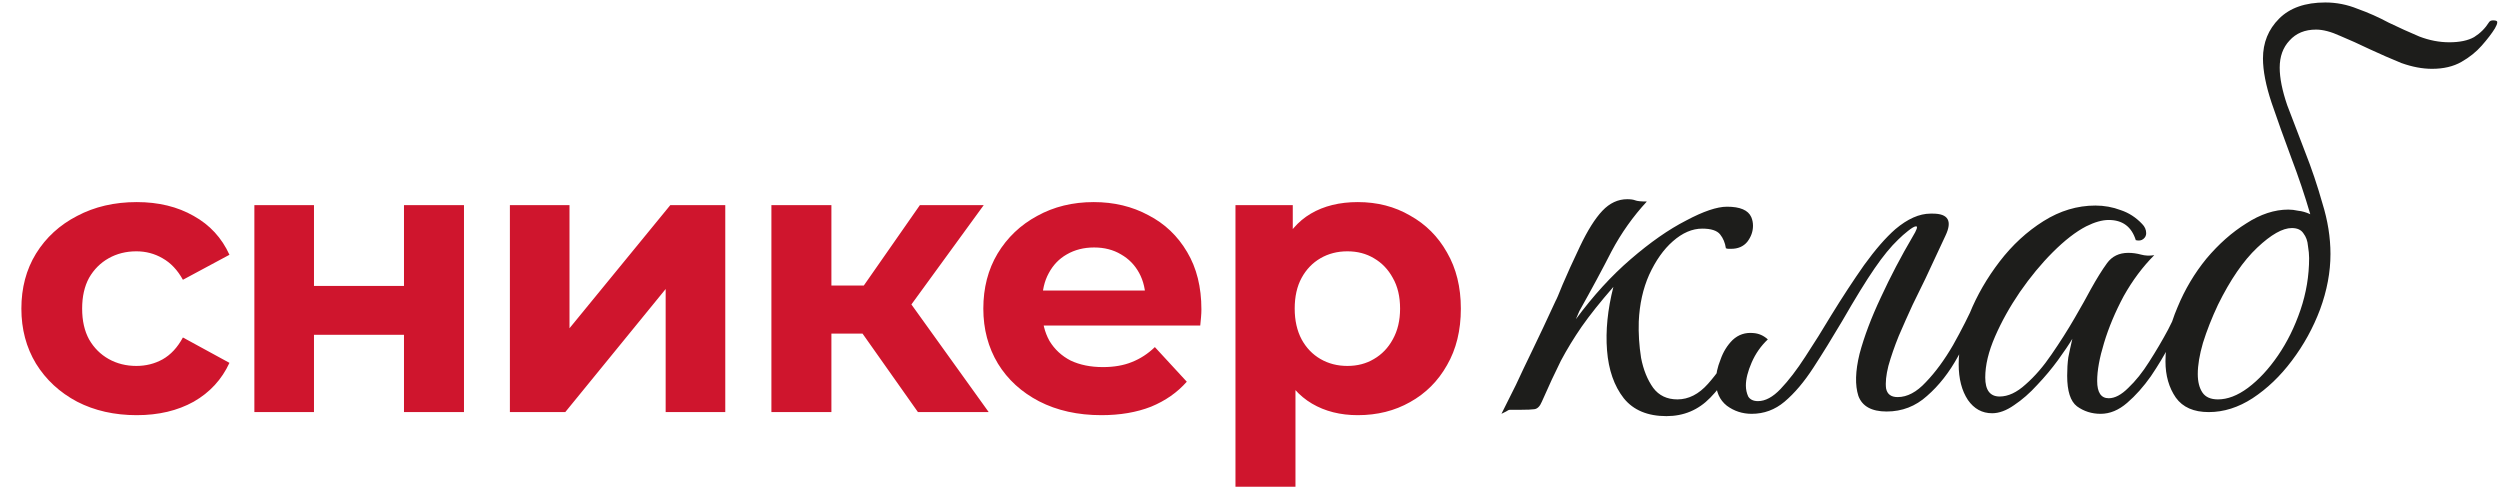
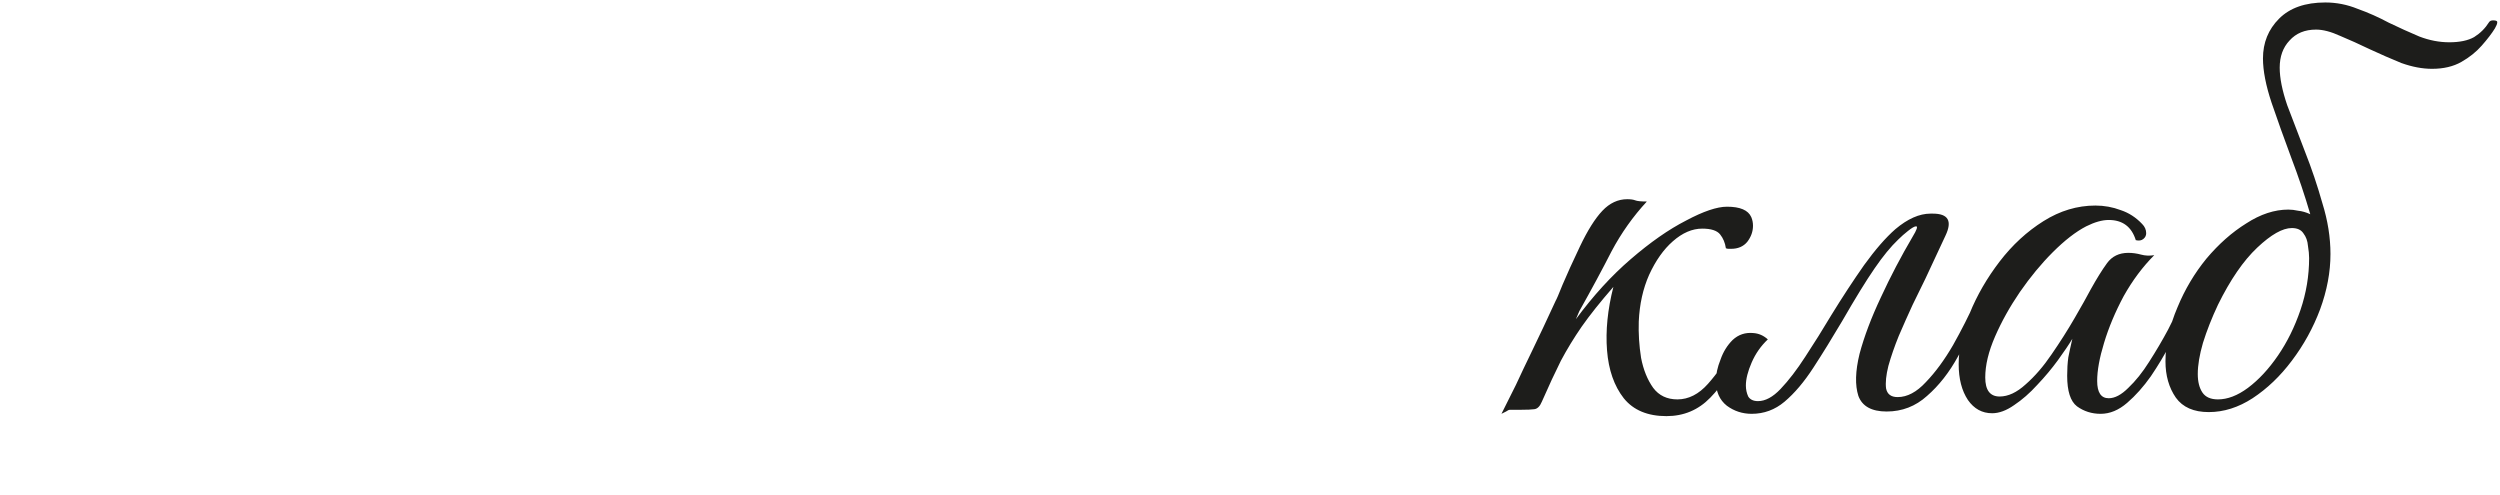
<svg xmlns="http://www.w3.org/2000/svg" width="91" height="18" viewBox="0 0 91 18" fill="none">
-   <path d="M4.978 15.112C4.166 15.112 3.443 14.949 2.808 14.622C2.173 14.286 1.674 13.824 1.31 13.236C0.955 12.648 0.778 11.981 0.778 11.234C0.778 10.478 0.955 9.811 1.31 9.232C1.674 8.644 2.173 8.187 2.808 7.86C3.443 7.524 4.166 7.356 4.978 7.356C5.771 7.356 6.462 7.524 7.05 7.86C7.638 8.187 8.072 8.658 8.352 9.274L6.658 10.184C6.462 9.829 6.215 9.568 5.916 9.4C5.627 9.232 5.309 9.148 4.964 9.148C4.591 9.148 4.255 9.232 3.956 9.4C3.657 9.568 3.419 9.806 3.242 10.114C3.074 10.422 2.99 10.795 2.99 11.234C2.99 11.673 3.074 12.046 3.242 12.354C3.419 12.662 3.657 12.9 3.956 13.068C4.255 13.236 4.591 13.32 4.964 13.32C5.309 13.32 5.627 13.241 5.916 13.082C6.215 12.914 6.462 12.648 6.658 12.284L8.352 13.208C8.072 13.815 7.638 14.286 7.05 14.622C6.462 14.949 5.771 15.112 4.978 15.112ZM9.259 15V7.468H11.429V10.408H14.705V7.468H16.889V15H14.705V12.186H11.429V15H9.259ZM18.56 15V7.468H20.73V11.948L24.398 7.468H26.4V15H24.23V10.52L20.576 15H18.56ZM33.413 15L30.893 11.43L32.671 10.38L35.989 15H33.413ZM28.079 15V7.468H30.263V15H28.079ZM29.619 12.144V10.394H32.251V12.144H29.619ZM32.881 11.486L30.837 11.262L33.483 7.468H35.807L32.881 11.486ZM40.091 15.112C39.233 15.112 38.477 14.944 37.823 14.608C37.179 14.272 36.68 13.815 36.325 13.236C35.971 12.648 35.793 11.981 35.793 11.234C35.793 10.478 35.966 9.811 36.311 9.232C36.666 8.644 37.147 8.187 37.753 7.86C38.36 7.524 39.046 7.356 39.811 7.356C40.549 7.356 41.211 7.515 41.799 7.832C42.397 8.14 42.868 8.588 43.213 9.176C43.559 9.755 43.731 10.45 43.731 11.262C43.731 11.346 43.727 11.444 43.717 11.556C43.708 11.659 43.699 11.757 43.689 11.85H37.571V10.576H42.541L41.701 10.954C41.701 10.562 41.622 10.221 41.463 9.932C41.305 9.643 41.085 9.419 40.805 9.26C40.525 9.092 40.199 9.008 39.825 9.008C39.452 9.008 39.121 9.092 38.831 9.26C38.551 9.419 38.332 9.647 38.173 9.946C38.015 10.235 37.935 10.581 37.935 10.982V11.318C37.935 11.729 38.024 12.093 38.201 12.41C38.388 12.718 38.645 12.956 38.971 13.124C39.307 13.283 39.699 13.362 40.147 13.362C40.549 13.362 40.899 13.301 41.197 13.18C41.505 13.059 41.785 12.877 42.037 12.634L43.199 13.894C42.854 14.286 42.42 14.589 41.897 14.804C41.375 15.009 40.773 15.112 40.091 15.112ZM49.423 15.112C48.789 15.112 48.233 14.972 47.757 14.692C47.281 14.412 46.908 13.987 46.637 13.418C46.376 12.839 46.245 12.111 46.245 11.234C46.245 10.347 46.371 9.619 46.623 9.05C46.875 8.481 47.239 8.056 47.715 7.776C48.191 7.496 48.761 7.356 49.423 7.356C50.133 7.356 50.767 7.519 51.327 7.846C51.897 8.163 52.345 8.611 52.671 9.19C53.007 9.769 53.175 10.45 53.175 11.234C53.175 12.027 53.007 12.713 52.671 13.292C52.345 13.871 51.897 14.319 51.327 14.636C50.767 14.953 50.133 15.112 49.423 15.112ZM44.971 17.716V7.468H47.057V9.008L47.015 11.248L47.155 13.474V17.716H44.971ZM49.045 13.32C49.409 13.32 49.731 13.236 50.011 13.068C50.301 12.9 50.529 12.662 50.697 12.354C50.875 12.037 50.963 11.663 50.963 11.234C50.963 10.795 50.875 10.422 50.697 10.114C50.529 9.806 50.301 9.568 50.011 9.4C49.731 9.232 49.409 9.148 49.045 9.148C48.681 9.148 48.355 9.232 48.065 9.4C47.776 9.568 47.547 9.806 47.379 10.114C47.211 10.422 47.127 10.795 47.127 11.234C47.127 11.663 47.211 12.037 47.379 12.354C47.547 12.662 47.776 12.9 48.065 13.068C48.355 13.236 48.681 13.32 49.045 13.32Z" fill="#CF152D" />
  <path d="M57.488 11.325L57.362 11.619C57.992 10.765 58.657 10.037 59.357 9.435C60.071 8.819 60.743 8.35 61.373 8.028C62.003 7.692 62.5 7.524 62.864 7.524C63.34 7.524 63.634 7.65 63.746 7.902C63.788 8 63.809 8.105 63.809 8.217C63.809 8.427 63.739 8.623 63.599 8.805C63.459 8.973 63.263 9.057 63.011 9.057C62.997 9.057 62.969 9.057 62.927 9.057C62.885 9.057 62.85 9.05 62.822 9.036C62.794 8.84 62.724 8.672 62.612 8.532C62.5 8.392 62.283 8.322 61.961 8.322C61.597 8.322 61.24 8.476 60.89 8.784C60.554 9.078 60.267 9.484 60.029 10.002C59.805 10.506 59.679 11.073 59.651 11.703C59.637 12.137 59.665 12.578 59.735 13.026C59.819 13.46 59.966 13.824 60.176 14.118C60.386 14.398 60.68 14.538 61.058 14.538C61.464 14.538 61.835 14.349 62.171 13.971C62.507 13.593 62.808 13.159 63.074 12.669C63.27 12.669 63.368 12.725 63.368 12.837C63.06 13.481 62.689 14.027 62.255 14.475C61.821 14.923 61.289 15.147 60.659 15.147C59.973 15.147 59.455 14.93 59.105 14.496C58.755 14.048 58.552 13.467 58.496 12.753C58.44 12.039 58.517 11.269 58.727 10.443C58.251 10.989 57.866 11.472 57.572 11.892C57.292 12.298 57.04 12.711 56.816 13.131C56.606 13.551 56.375 14.048 56.123 14.622C56.053 14.79 55.962 14.881 55.85 14.895C55.752 14.909 55.591 14.916 55.367 14.916H54.968C54.926 14.916 54.877 14.937 54.821 14.979C54.765 15.007 54.709 15.035 54.653 15.063C54.821 14.727 54.996 14.377 55.178 14.013C55.346 13.649 55.549 13.222 55.787 12.732C56.025 12.242 56.305 11.647 56.627 10.947C56.655 10.905 56.739 10.709 56.879 10.359C57.033 9.995 57.243 9.533 57.509 8.973C57.789 8.385 58.062 7.951 58.328 7.671C58.594 7.391 58.895 7.251 59.231 7.251C59.357 7.251 59.455 7.265 59.525 7.293C59.595 7.321 59.735 7.335 59.945 7.335C59.441 7.881 59.014 8.483 58.664 9.141C58.328 9.799 57.936 10.527 57.488 11.325ZM67.058 11.682C66.694 12.298 66.344 12.865 66.007 13.383C65.671 13.901 65.322 14.314 64.957 14.622C64.608 14.916 64.209 15.063 63.761 15.063C63.425 15.063 63.123 14.965 62.858 14.769C62.592 14.559 62.459 14.258 62.459 13.866C62.459 13.628 62.514 13.369 62.627 13.089C62.724 12.809 62.871 12.571 63.068 12.375C63.278 12.179 63.529 12.095 63.824 12.123C64.019 12.137 64.195 12.214 64.349 12.354C64.097 12.592 63.901 12.872 63.761 13.194C63.62 13.516 63.55 13.796 63.55 14.034C63.55 14.174 63.578 14.307 63.635 14.433C63.705 14.545 63.824 14.601 63.992 14.601C64.257 14.601 64.531 14.454 64.811 14.16C65.105 13.852 65.406 13.46 65.713 12.984C66.035 12.494 66.35 11.99 66.659 11.472C67.064 10.814 67.463 10.205 67.856 9.645C68.261 9.085 68.639 8.651 68.99 8.343C69.438 7.965 69.865 7.776 70.27 7.776H70.355C70.915 7.776 71.069 8.042 70.817 8.574L70.082 10.149C69.956 10.401 69.802 10.716 69.62 11.094C69.451 11.458 69.284 11.836 69.115 12.228C68.962 12.606 68.835 12.97 68.737 13.32C68.653 13.656 68.626 13.929 68.653 14.139C68.695 14.349 68.835 14.454 69.073 14.454C69.424 14.454 69.766 14.272 70.103 13.908C70.453 13.544 70.781 13.096 71.09 12.564C71.397 12.018 71.671 11.479 71.909 10.947C71.965 10.947 72.02 10.968 72.076 11.01C72.132 11.038 72.16 11.08 72.16 11.136C71.909 11.766 71.615 12.375 71.278 12.963C70.957 13.551 70.579 14.034 70.144 14.412C69.725 14.79 69.234 14.979 68.674 14.979C68.129 14.979 67.785 14.79 67.645 14.412C67.519 14.02 67.534 13.509 67.688 12.879C67.856 12.249 68.115 11.563 68.465 10.821C68.814 10.065 69.2 9.33 69.62 8.616C69.773 8.364 69.816 8.238 69.746 8.238C69.689 8.238 69.591 8.294 69.451 8.406C69.326 8.504 69.207 8.609 69.094 8.721C68.829 8.973 68.541 9.323 68.234 9.771C67.925 10.219 67.534 10.856 67.058 11.682ZM76.463 15.063C76.141 15.063 75.853 14.972 75.602 14.79C75.364 14.608 75.245 14.237 75.245 13.677C75.245 13.439 75.258 13.215 75.287 13.005C75.329 12.795 75.377 12.571 75.433 12.333C75.308 12.543 75.132 12.802 74.909 13.11C74.684 13.418 74.433 13.719 74.153 14.013C73.886 14.307 73.606 14.552 73.312 14.748C73.032 14.944 72.766 15.042 72.514 15.042C72.15 15.042 71.856 14.881 71.632 14.559C71.409 14.223 71.296 13.789 71.296 13.257C71.296 12.683 71.43 12.067 71.695 11.409C71.962 10.751 72.326 10.121 72.787 9.519C73.249 8.917 73.781 8.427 74.383 8.049C74.986 7.671 75.615 7.482 76.273 7.482C76.596 7.482 76.903 7.538 77.198 7.65C77.492 7.748 77.751 7.916 77.975 8.154C78.073 8.252 78.121 8.364 78.121 8.49C78.121 8.574 78.087 8.644 78.016 8.7C77.947 8.756 77.856 8.77 77.743 8.742C77.59 8.252 77.26 8.007 76.757 8.007C76.519 8.007 76.246 8.084 75.938 8.238C75.559 8.434 75.153 8.749 74.719 9.183C74.299 9.603 73.9 10.086 73.522 10.632C73.159 11.164 72.858 11.703 72.62 12.249C72.382 12.795 72.263 13.292 72.263 13.74C72.263 14.202 72.438 14.433 72.787 14.433C73.096 14.433 73.41 14.286 73.733 13.992C74.069 13.698 74.383 13.334 74.677 12.9C74.986 12.452 75.266 12.011 75.517 11.577C75.769 11.143 75.966 10.793 76.106 10.527C76.316 10.149 76.511 9.834 76.694 9.582C76.876 9.33 77.135 9.204 77.471 9.204C77.624 9.204 77.778 9.225 77.933 9.267C78.087 9.309 78.248 9.316 78.415 9.288C77.996 9.708 77.624 10.205 77.302 10.779C76.995 11.353 76.757 11.92 76.588 12.48C76.421 13.026 76.337 13.488 76.337 13.866C76.337 14.286 76.477 14.496 76.757 14.496C76.981 14.496 77.219 14.37 77.471 14.118C77.737 13.866 77.989 13.551 78.227 13.173C78.478 12.781 78.71 12.389 78.919 11.997C79.129 11.591 79.297 11.241 79.424 10.947C79.493 10.947 79.549 10.954 79.591 10.968C79.647 10.982 79.675 11.038 79.675 11.136C79.662 11.192 79.633 11.255 79.591 11.325C79.564 11.381 79.514 11.486 79.445 11.64C79.332 11.864 79.178 12.165 78.983 12.543C78.787 12.921 78.555 13.306 78.29 13.698C78.023 14.076 77.737 14.398 77.428 14.664C77.121 14.93 76.799 15.063 76.463 15.063ZM90.604 0.804C90.632 0.762 90.681 0.741 90.751 0.741C90.863 0.741 90.912 0.769 90.898 0.825C90.898 0.867 90.87 0.937 90.814 1.035C90.702 1.217 90.541 1.427 90.331 1.665C90.135 1.889 89.89 2.085 89.596 2.253C89.302 2.421 88.945 2.505 88.525 2.505C88.175 2.505 87.804 2.435 87.412 2.295C87.034 2.141 86.649 1.973 86.257 1.791C85.879 1.609 85.522 1.448 85.186 1.308C84.85 1.154 84.556 1.077 84.304 1.077C83.898 1.077 83.576 1.21 83.338 1.476C83.1 1.728 82.981 2.057 82.981 2.463C82.981 2.841 83.072 3.296 83.254 3.828C83.45 4.346 83.667 4.913 83.905 5.529C84.143 6.131 84.353 6.754 84.535 7.398C84.731 8.028 84.829 8.644 84.829 9.246C84.829 9.904 84.703 10.576 84.451 11.262C84.199 11.934 83.856 12.557 83.422 13.131C83.002 13.691 82.526 14.146 81.994 14.496C81.476 14.832 80.944 15 80.398 15C79.852 15 79.453 14.825 79.201 14.475C78.949 14.111 78.823 13.67 78.823 13.152C78.823 12.522 78.97 11.864 79.264 11.178C79.53 10.534 79.88 9.946 80.314 9.414C80.762 8.882 81.245 8.455 81.763 8.133C82.281 7.797 82.792 7.629 83.296 7.629C83.408 7.629 83.527 7.643 83.653 7.671C83.793 7.685 83.94 7.727 84.094 7.797C83.898 7.125 83.667 6.439 83.401 5.739C83.135 5.025 82.897 4.36 82.687 3.744C82.477 3.114 82.372 2.575 82.372 2.127C82.372 1.553 82.568 1.07 82.96 0.678C83.352 0.286 83.912 0.09 84.64 0.09C85.046 0.09 85.438 0.167 85.816 0.321C86.208 0.461 86.586 0.629 86.95 0.825C87.328 1.007 87.699 1.175 88.063 1.329C88.427 1.469 88.791 1.539 89.155 1.539C89.533 1.539 89.834 1.476 90.058 1.35C90.282 1.21 90.464 1.028 90.604 0.804ZM84.052 9.393C84.052 9.267 84.038 9.12 84.01 8.952C83.996 8.77 83.94 8.616 83.842 8.49C83.758 8.364 83.618 8.301 83.422 8.301C83.086 8.301 82.666 8.539 82.162 9.015C81.658 9.491 81.182 10.184 80.734 11.094C80.51 11.57 80.328 12.032 80.188 12.48C80.062 12.914 79.999 13.292 79.999 13.614C79.999 13.894 80.055 14.118 80.167 14.286C80.279 14.454 80.468 14.538 80.734 14.538C81.084 14.538 81.448 14.398 81.826 14.118C82.218 13.824 82.582 13.432 82.918 12.942C83.254 12.452 83.527 11.899 83.737 11.283C83.947 10.667 84.052 10.037 84.052 9.393Z" fill="#1D1D1B" />
</svg>